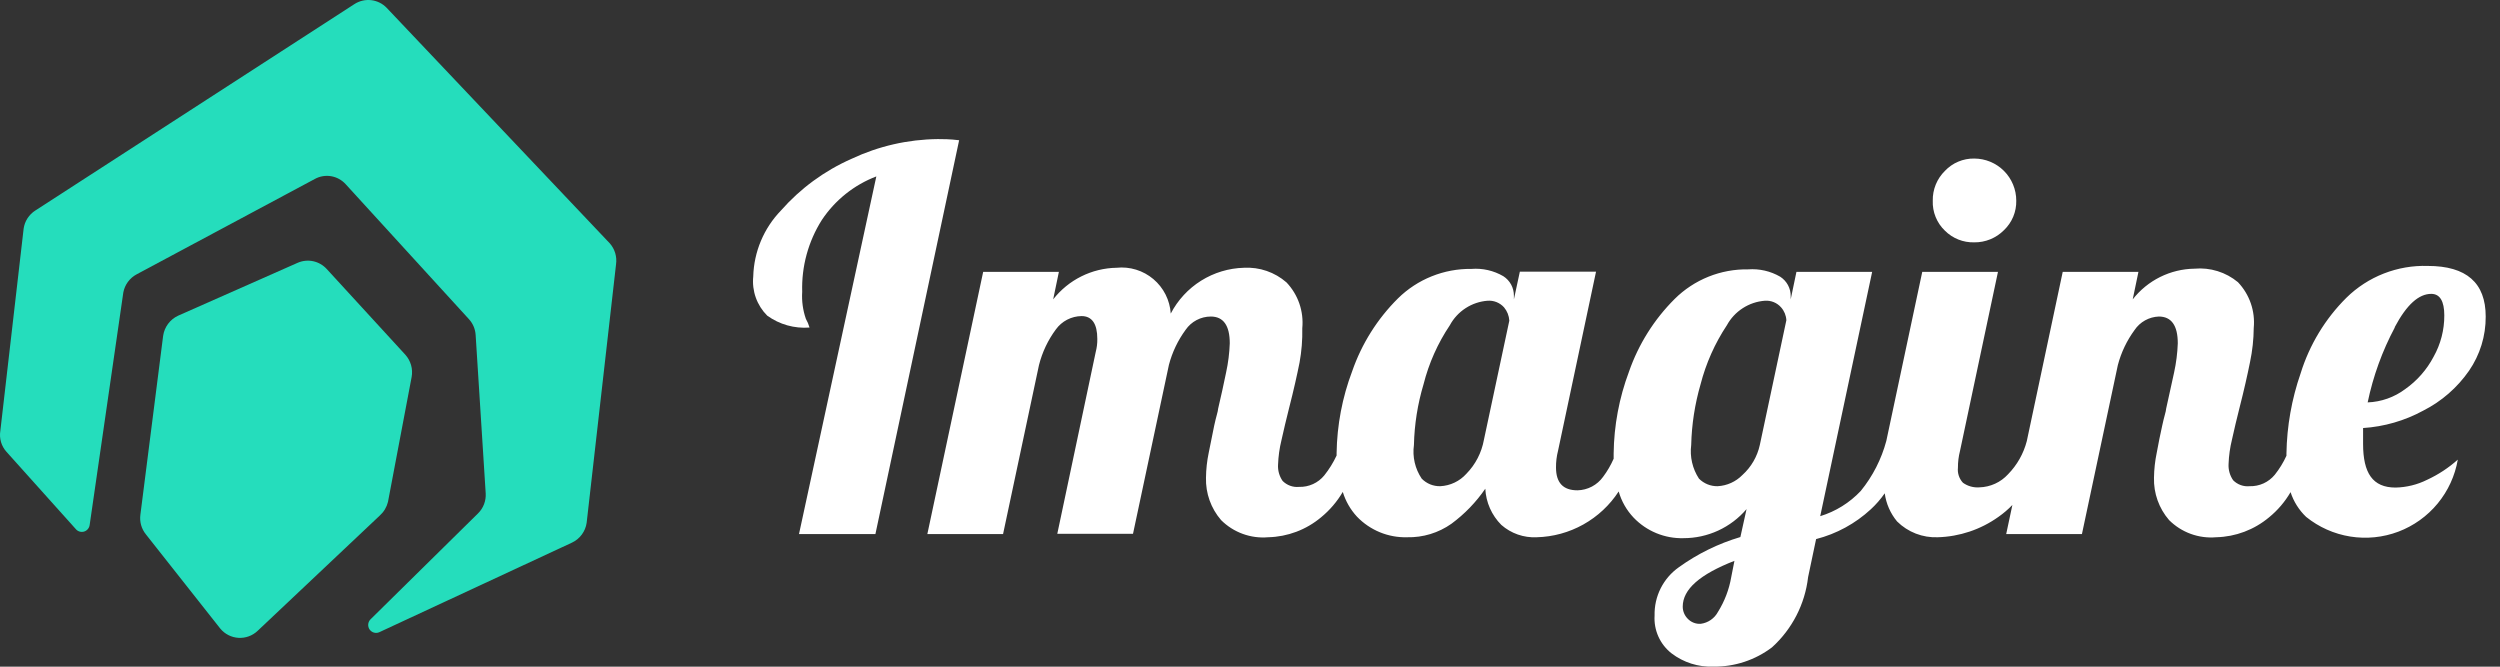
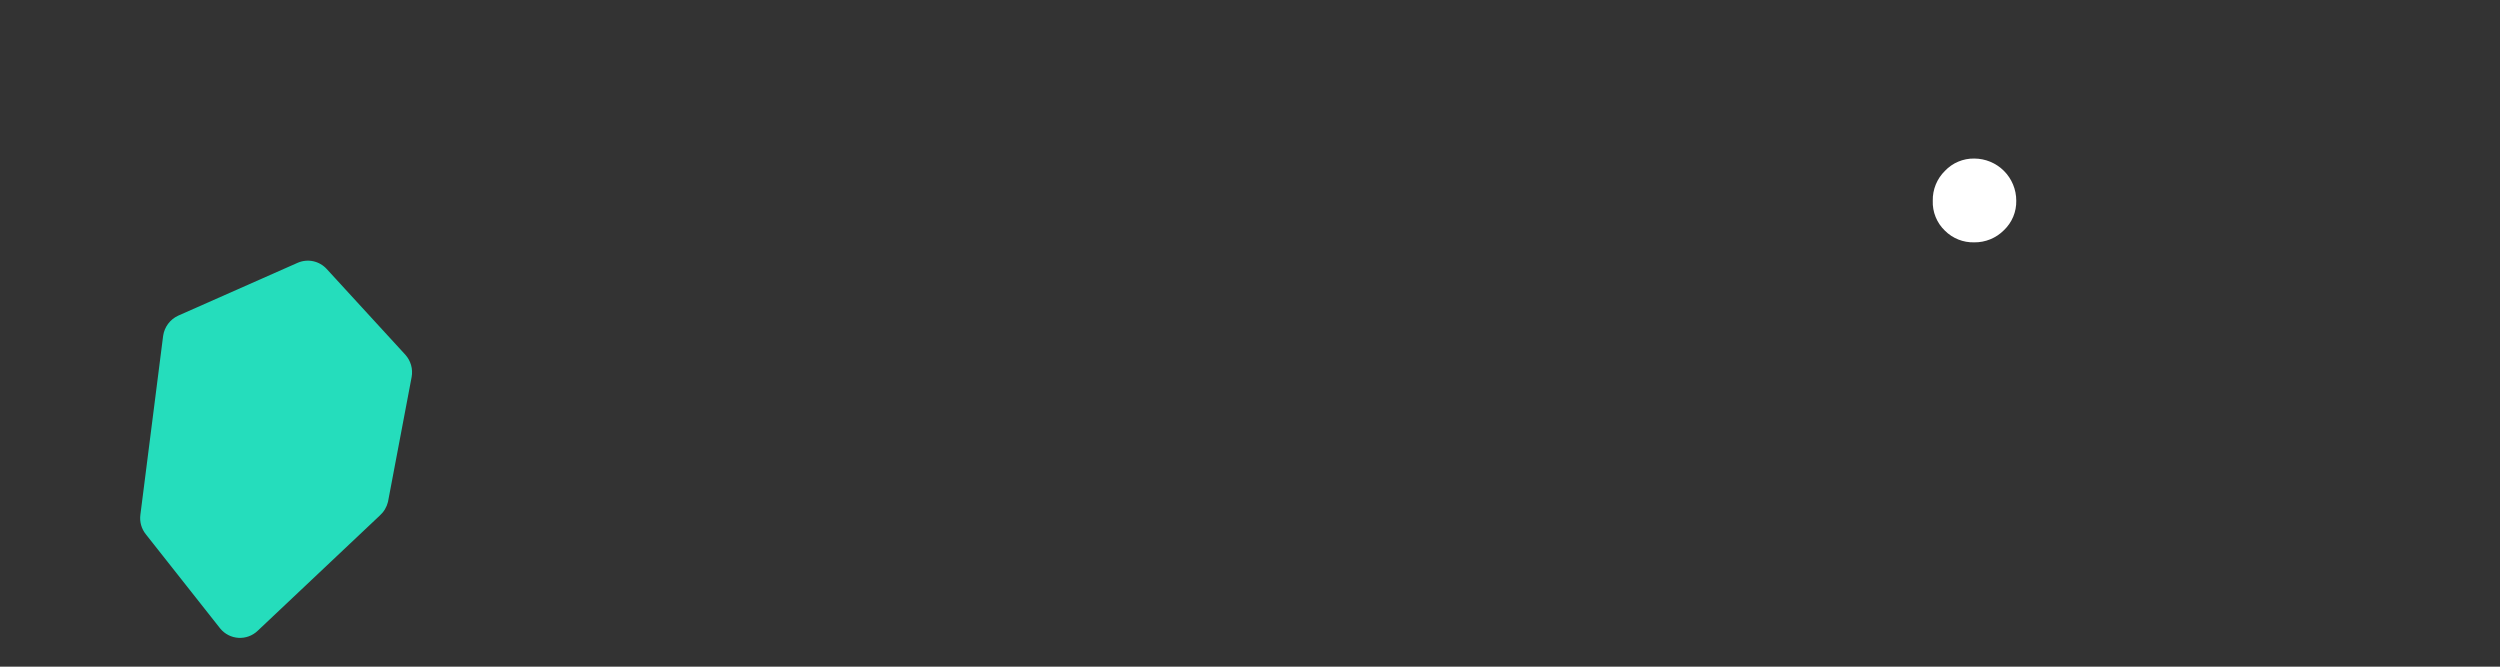
<svg xmlns="http://www.w3.org/2000/svg" width="150" height="40" viewBox="0 0 150 40" fill="none">
  <rect x="0" y="0" width="150" height="40" fill="#333333" stroke="none" />
  <path d="M23.279 30.114L24.699 22.617C24.741 22.381 24.73 22.138 24.664 21.907C24.599 21.677 24.482 21.464 24.322 21.286L19.6 16.137C19.383 15.901 19.099 15.739 18.787 15.673C18.474 15.607 18.149 15.641 17.857 15.769L10.692 18.939C10.453 19.048 10.244 19.217 10.086 19.428C9.928 19.64 9.826 19.888 9.788 20.15L8.422 30.893C8.396 31.098 8.411 31.306 8.466 31.505C8.522 31.704 8.616 31.889 8.745 32.05L13.22 37.719C13.354 37.88 13.519 38.012 13.706 38.107C13.892 38.202 14.095 38.257 14.304 38.27C14.512 38.283 14.721 38.254 14.917 38.183C15.114 38.113 15.294 38.003 15.447 37.86L22.795 30.925C23.034 30.71 23.202 30.427 23.279 30.114Z" fill="#25DDBC" />
-   <path d="M36.597 14.611L23.203 0.472C22.956 0.215 22.629 0.052 22.276 0.01C21.923 -0.031 21.566 0.052 21.267 0.245L2.118 12.632C1.931 12.751 1.772 12.909 1.651 13.096C1.53 13.282 1.451 13.493 1.419 13.713L0.02 25.852C-0.017 26.075 -0.003 26.304 0.06 26.521C0.124 26.738 0.235 26.938 0.386 27.106L4.56 31.758C4.62 31.825 4.698 31.873 4.784 31.896C4.87 31.92 4.961 31.919 5.047 31.893C5.132 31.867 5.209 31.817 5.267 31.749C5.326 31.681 5.364 31.598 5.378 31.509L7.4 17.543C7.444 17.314 7.538 17.099 7.676 16.911C7.814 16.724 7.992 16.57 8.196 16.461L18.89 10.738C19.188 10.574 19.533 10.516 19.869 10.573C20.204 10.63 20.511 10.799 20.74 11.052L28.141 19.155C28.379 19.417 28.519 19.753 28.539 20.107L29.142 29.605C29.155 29.827 29.12 30.049 29.041 30.257C28.961 30.464 28.838 30.651 28.679 30.806L22.224 37.167C22.149 37.246 22.102 37.35 22.093 37.459C22.084 37.569 22.113 37.678 22.175 37.768C22.238 37.859 22.329 37.925 22.434 37.955C22.539 37.986 22.651 37.979 22.752 37.935L34.316 32.559C34.55 32.45 34.753 32.284 34.907 32.076C35.062 31.869 35.162 31.625 35.199 31.369L36.963 15.855C36.994 15.634 36.978 15.408 36.915 15.193C36.852 14.979 36.743 14.78 36.597 14.611Z" fill="#25DDBC" />
-   <path d="M56.272 8.345C54.482 8.362 52.717 8.765 51.097 9.527C49.475 10.242 48.028 11.301 46.856 12.632C45.827 13.696 45.235 15.108 45.195 16.588C45.151 17.017 45.203 17.451 45.348 17.857C45.493 18.264 45.727 18.633 46.032 18.937C46.767 19.47 47.667 19.723 48.572 19.652C48.519 19.469 48.446 19.294 48.352 19.13C48.171 18.609 48.097 18.058 48.132 17.509C48.086 15.985 48.497 14.482 49.313 13.195C50.104 12.006 51.246 11.094 52.58 10.585L47.94 32.043H52.525L57.548 8.414C56.986 8.345 56.574 8.345 56.272 8.345Z" fill="white" />
  <path d="M118.451 14.541C118.782 14.546 119.11 14.483 119.417 14.358C119.723 14.233 120.002 14.048 120.235 13.813C120.475 13.585 120.665 13.31 120.793 13.005C120.92 12.7 120.983 12.371 120.976 12.041C120.976 11.37 120.71 10.727 120.237 10.253C119.763 9.779 119.121 9.513 118.451 9.513C118.122 9.508 117.797 9.571 117.494 9.699C117.192 9.826 116.919 10.016 116.694 10.255C116.457 10.487 116.271 10.765 116.146 11.072C116.021 11.38 115.959 11.709 115.966 12.041C115.953 12.375 116.011 12.709 116.137 13.019C116.262 13.329 116.452 13.609 116.694 13.84C116.924 14.07 117.198 14.251 117.5 14.371C117.802 14.492 118.126 14.549 118.451 14.541Z" fill="white" />
-   <path d="M145.395 24.638C146.494 24.081 147.437 23.26 148.14 22.248C148.8 21.291 149.15 20.155 149.142 18.992C149.142 16.973 147.989 15.956 145.669 15.956C144.768 15.927 143.871 16.082 143.031 16.41C142.191 16.738 141.426 17.233 140.783 17.866C139.512 19.13 138.57 20.686 138.038 22.399C137.501 23.947 137.214 25.57 137.187 27.207V27.345C137.001 27.752 136.766 28.135 136.487 28.485C136.304 28.707 136.073 28.885 135.812 29.004C135.55 29.123 135.264 29.18 134.977 29.172C134.796 29.19 134.613 29.167 134.442 29.105C134.271 29.043 134.116 28.944 133.989 28.815C133.791 28.529 133.694 28.186 133.714 27.839C133.732 27.343 133.801 26.851 133.92 26.369C134.057 25.751 134.208 25.105 134.373 24.46C134.647 23.388 134.853 22.468 135.004 21.712C135.145 21.043 135.218 20.362 135.224 19.679C135.272 19.18 135.212 18.676 135.049 18.202C134.885 17.728 134.622 17.295 134.277 16.931C133.549 16.327 132.611 16.036 131.669 16.121C130.953 16.131 130.248 16.302 129.607 16.62C128.966 16.939 128.404 17.397 127.963 17.962L128.306 16.313H123.763L121.608 26.465C121.413 27.216 121.025 27.903 120.482 28.457C120.263 28.696 119.999 28.889 119.704 29.023C119.409 29.158 119.09 29.232 118.766 29.241C118.415 29.268 118.065 29.171 117.778 28.966C117.665 28.846 117.58 28.702 117.528 28.546C117.476 28.389 117.458 28.223 117.476 28.059C117.474 27.721 117.516 27.384 117.6 27.056L119.878 16.313H115.335L113.18 26.452C112.886 27.552 112.362 28.577 111.643 29.46C110.977 30.166 110.14 30.687 109.213 30.971L112.329 16.313H107.786L107.442 17.962V17.769C107.444 17.537 107.388 17.308 107.277 17.104C107.167 16.9 107.006 16.727 106.811 16.602C106.229 16.265 105.56 16.112 104.889 16.162C104.074 16.148 103.264 16.298 102.507 16.602C101.751 16.907 101.062 17.359 100.483 17.934C99.249 19.163 98.31 20.657 97.738 22.303C97.15 23.872 96.839 25.532 96.819 27.207C96.819 27.331 96.819 27.413 96.819 27.523C96.65 27.908 96.438 28.272 96.187 28.608C96.011 28.853 95.781 29.054 95.514 29.195C95.247 29.335 94.951 29.412 94.65 29.419C93.785 29.419 93.36 28.966 93.36 28.045C93.358 27.707 93.399 27.37 93.483 27.042L95.762 16.299H91.191L90.834 17.962V17.742C90.836 17.51 90.779 17.281 90.669 17.077C90.558 16.872 90.398 16.7 90.203 16.574C89.622 16.234 88.951 16.081 88.281 16.135C87.466 16.124 86.657 16.275 85.901 16.579C85.144 16.883 84.456 17.334 83.875 17.907C82.639 19.135 81.701 20.629 81.13 22.275C80.537 23.844 80.222 25.503 80.196 27.18C80.196 27.18 80.196 27.276 80.196 27.331C79.997 27.757 79.748 28.158 79.455 28.526C79.273 28.748 79.042 28.926 78.78 29.045C78.518 29.164 78.233 29.222 77.945 29.213C77.764 29.231 77.582 29.208 77.411 29.146C77.24 29.084 77.085 28.985 76.957 28.856C76.759 28.571 76.662 28.227 76.683 27.88C76.701 27.385 76.769 26.892 76.888 26.41C77.026 25.792 77.177 25.147 77.341 24.501C77.616 23.429 77.822 22.509 77.973 21.753C78.097 21.074 78.152 20.383 78.137 19.693C78.185 19.194 78.125 18.69 77.962 18.216C77.799 17.742 77.535 17.309 77.19 16.945C76.487 16.33 75.57 16.015 74.637 16.066C73.727 16.09 72.84 16.358 72.067 16.841C71.295 17.324 70.666 18.005 70.245 18.814C70.219 18.416 70.114 18.029 69.935 17.673C69.756 17.318 69.507 17.003 69.203 16.746C68.899 16.489 68.547 16.297 68.167 16.18C67.787 16.063 67.387 16.024 66.992 16.066C66.257 16.079 65.535 16.256 64.877 16.584C64.219 16.912 63.643 17.383 63.19 17.962L63.533 16.313H58.99L55.641 32.043H60.184L62.339 21.904C62.534 21.131 62.879 20.402 63.355 19.761C63.531 19.518 63.762 19.32 64.029 19.181C64.296 19.043 64.591 18.969 64.892 18.965C65.523 18.965 65.839 19.432 65.839 20.338C65.843 20.603 65.81 20.866 65.743 21.121L63.437 32.029H67.98L70.135 21.891C70.334 21.133 70.674 20.42 71.137 19.789C71.306 19.544 71.531 19.343 71.794 19.205C72.057 19.066 72.35 18.993 72.647 18.992C73.402 18.992 73.786 19.528 73.786 20.599C73.765 21.186 73.692 21.77 73.567 22.344C73.416 23.058 73.265 23.787 73.086 24.528C73.086 24.666 72.963 25.009 72.853 25.531C72.743 26.053 72.633 26.603 72.523 27.166C72.42 27.659 72.365 28.16 72.359 28.663C72.333 29.594 72.656 30.501 73.265 31.205C73.633 31.573 74.076 31.855 74.565 32.033C75.053 32.211 75.574 32.28 76.092 32.235C77.254 32.208 78.372 31.786 79.263 31.04C79.784 30.613 80.226 30.097 80.567 29.515C80.735 30.068 81.026 30.575 81.418 30.999C81.805 31.403 82.273 31.722 82.791 31.935C83.308 32.148 83.865 32.25 84.424 32.235C85.376 32.258 86.309 31.974 87.087 31.425C87.876 30.843 88.563 30.132 89.118 29.323C89.158 30.141 89.501 30.915 90.079 31.494C90.665 32.009 91.428 32.275 92.207 32.235C93.187 32.21 94.146 31.947 95.002 31.468C95.858 30.989 96.585 30.31 97.121 29.488C97.288 30.074 97.594 30.611 98.013 31.054C98.398 31.458 98.863 31.776 99.378 31.989C99.893 32.202 100.448 32.305 101.005 32.29C101.725 32.292 102.437 32.136 103.091 31.835C103.745 31.534 104.326 31.094 104.793 30.546L104.423 32.222C103.099 32.615 101.851 33.228 100.73 34.035C100.268 34.361 99.893 34.796 99.639 35.302C99.386 35.807 99.261 36.368 99.275 36.934C99.248 37.366 99.326 37.798 99.503 38.193C99.68 38.588 99.951 38.934 100.291 39.2C101.011 39.75 101.899 40.032 102.803 39.997C104.07 40.013 105.306 39.607 106.317 38.843C107.528 37.748 108.299 36.249 108.486 34.626L108.966 32.345C110.19 32.031 111.318 31.417 112.247 30.559C112.56 30.271 112.841 29.948 113.084 29.598C113.167 30.219 113.424 30.805 113.825 31.287C114.145 31.605 114.528 31.853 114.948 32.016C115.368 32.179 115.818 32.254 116.268 32.235C117.575 32.198 118.841 31.772 119.906 31.013C120.207 30.802 120.488 30.563 120.743 30.298L120.372 32.043H124.916L127.071 21.904C127.27 21.147 127.61 20.434 128.073 19.803C128.234 19.562 128.45 19.364 128.703 19.223C128.956 19.082 129.239 19.003 129.528 18.992C130.283 18.992 130.667 19.528 130.667 20.599C130.646 21.186 130.572 21.77 130.447 22.344C130.296 23.058 130.132 23.787 129.967 24.528C129.967 24.666 129.843 25.009 129.734 25.531C129.624 26.053 129.5 26.603 129.404 27.166C129.301 27.659 129.246 28.16 129.239 28.663C129.213 29.594 129.536 30.501 130.145 31.205C130.513 31.573 130.957 31.855 131.445 32.033C131.934 32.211 132.455 32.28 132.973 32.235C134.134 32.208 135.252 31.786 136.144 31.04C136.661 30.618 137.098 30.106 137.434 29.529C137.617 30.093 137.938 30.603 138.367 31.013C139.132 31.63 140.045 32.037 141.015 32.192C141.985 32.348 142.979 32.248 143.899 31.901C144.818 31.554 145.631 30.972 146.257 30.214C146.883 29.456 147.3 28.547 147.468 27.578C146.917 28.07 146.298 28.477 145.628 28.787C145.039 29.081 144.392 29.24 143.734 29.254C142.361 29.254 141.785 28.389 141.785 26.63C141.785 26.465 141.785 26.149 141.785 25.682C143.05 25.6 144.281 25.244 145.395 24.638ZM143.679 19.638C144.407 18.264 145.134 17.632 145.875 17.632C146.397 17.632 146.658 18.072 146.658 18.923C146.662 19.794 146.44 20.651 146.013 21.41C145.607 22.182 145.023 22.846 144.311 23.347C143.659 23.835 142.873 24.113 142.06 24.144C142.387 22.572 142.937 21.054 143.693 19.638H143.679ZM89.036 26.383C88.897 27.156 88.529 27.87 87.979 28.43C87.78 28.651 87.539 28.83 87.271 28.957C87.002 29.085 86.711 29.158 86.414 29.172C86.208 29.176 86.003 29.139 85.811 29.061C85.62 28.983 85.447 28.866 85.302 28.718C84.903 28.126 84.737 27.407 84.836 26.699C84.864 25.465 85.058 24.241 85.412 23.058C85.731 21.795 86.265 20.596 86.991 19.514C87.215 19.099 87.54 18.746 87.936 18.49C88.331 18.233 88.785 18.08 89.255 18.044C89.44 18.03 89.625 18.059 89.796 18.128C89.967 18.198 90.121 18.305 90.244 18.443C90.431 18.668 90.542 18.947 90.559 19.239L89.036 26.383ZM103.874 34.626C103.747 35.367 103.476 36.076 103.078 36.714C102.975 36.906 102.828 37.071 102.649 37.195C102.47 37.32 102.264 37.399 102.048 37.428C101.9 37.439 101.752 37.416 101.614 37.361C101.476 37.306 101.353 37.221 101.252 37.112C101.067 36.92 100.964 36.664 100.964 36.398C100.964 35.354 101.993 34.461 104.066 33.65L103.874 34.626ZM105.589 26.699C105.437 27.393 105.072 28.022 104.546 28.499C104.153 28.9 103.625 29.14 103.064 29.172C102.855 29.177 102.648 29.139 102.455 29.061C102.261 28.983 102.085 28.866 101.938 28.718C101.548 28.122 101.382 27.406 101.472 26.699C101.502 25.466 101.691 24.243 102.034 23.058C102.36 21.797 102.893 20.599 103.613 19.514C103.84 19.099 104.168 18.746 104.566 18.49C104.964 18.233 105.419 18.08 105.891 18.044C106.074 18.031 106.256 18.059 106.426 18.129C106.595 18.198 106.745 18.305 106.866 18.443C107.055 18.656 107.166 18.927 107.182 19.212L105.589 26.699Z" fill="white" />
</svg>